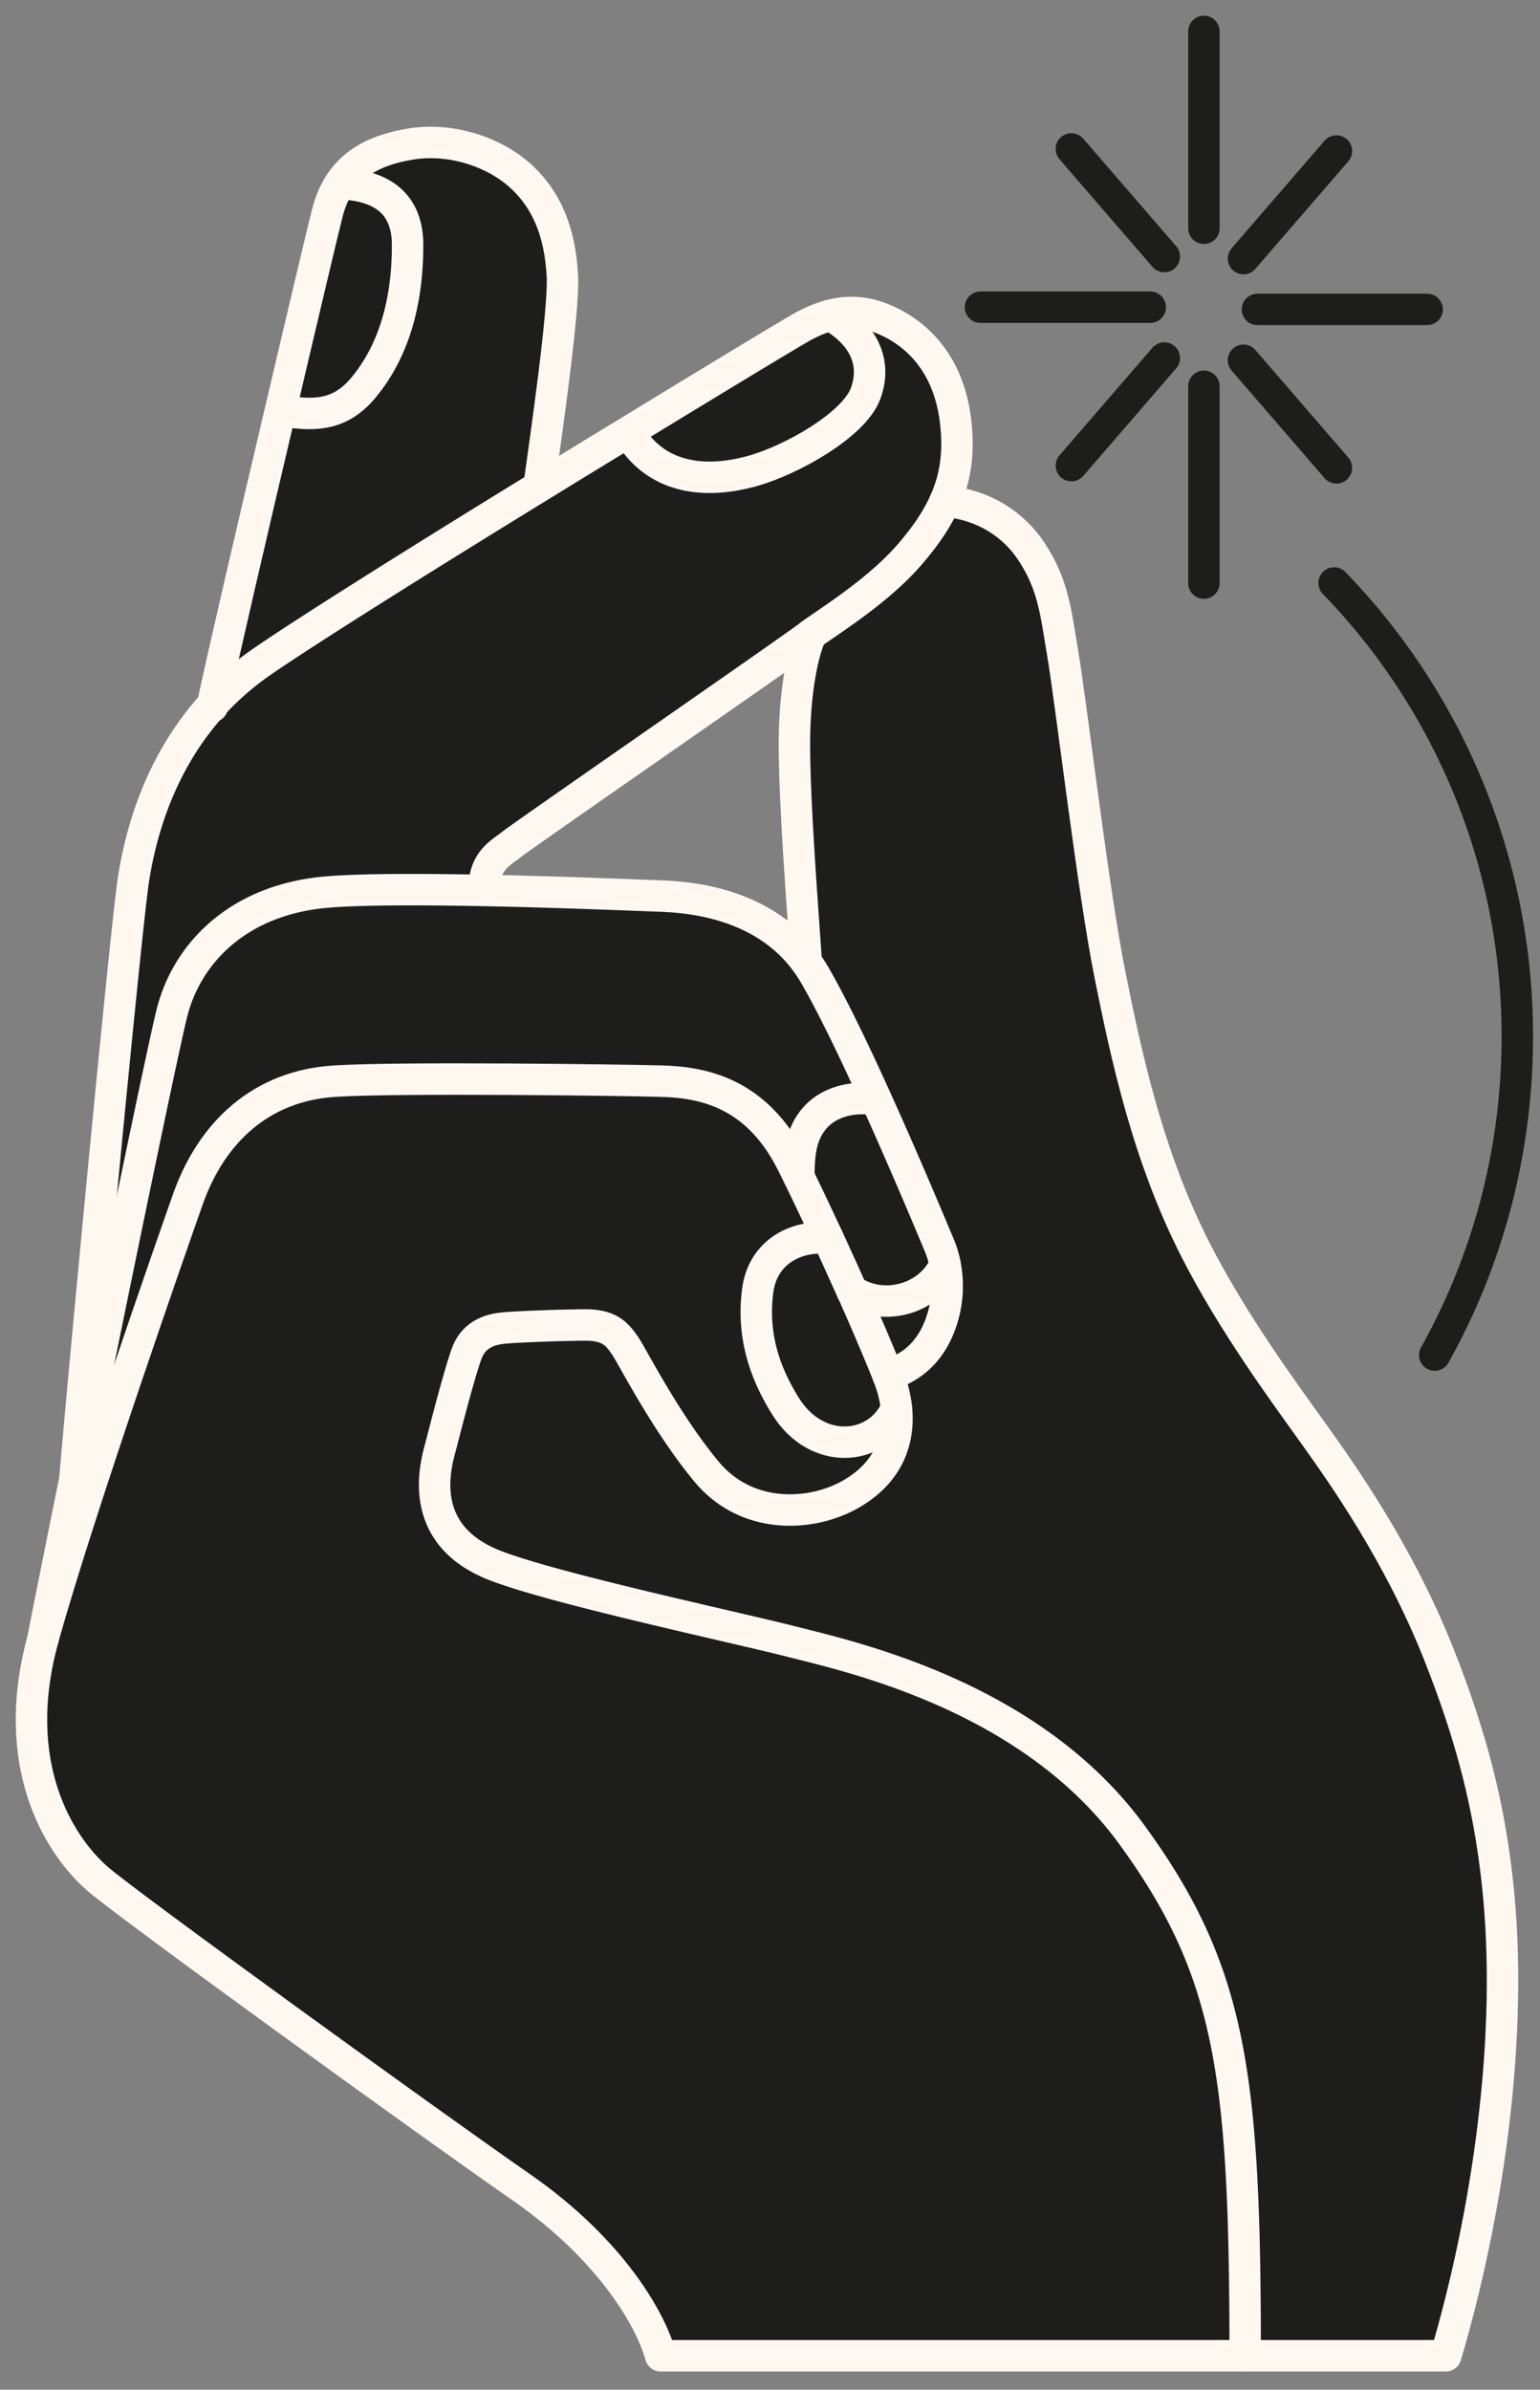
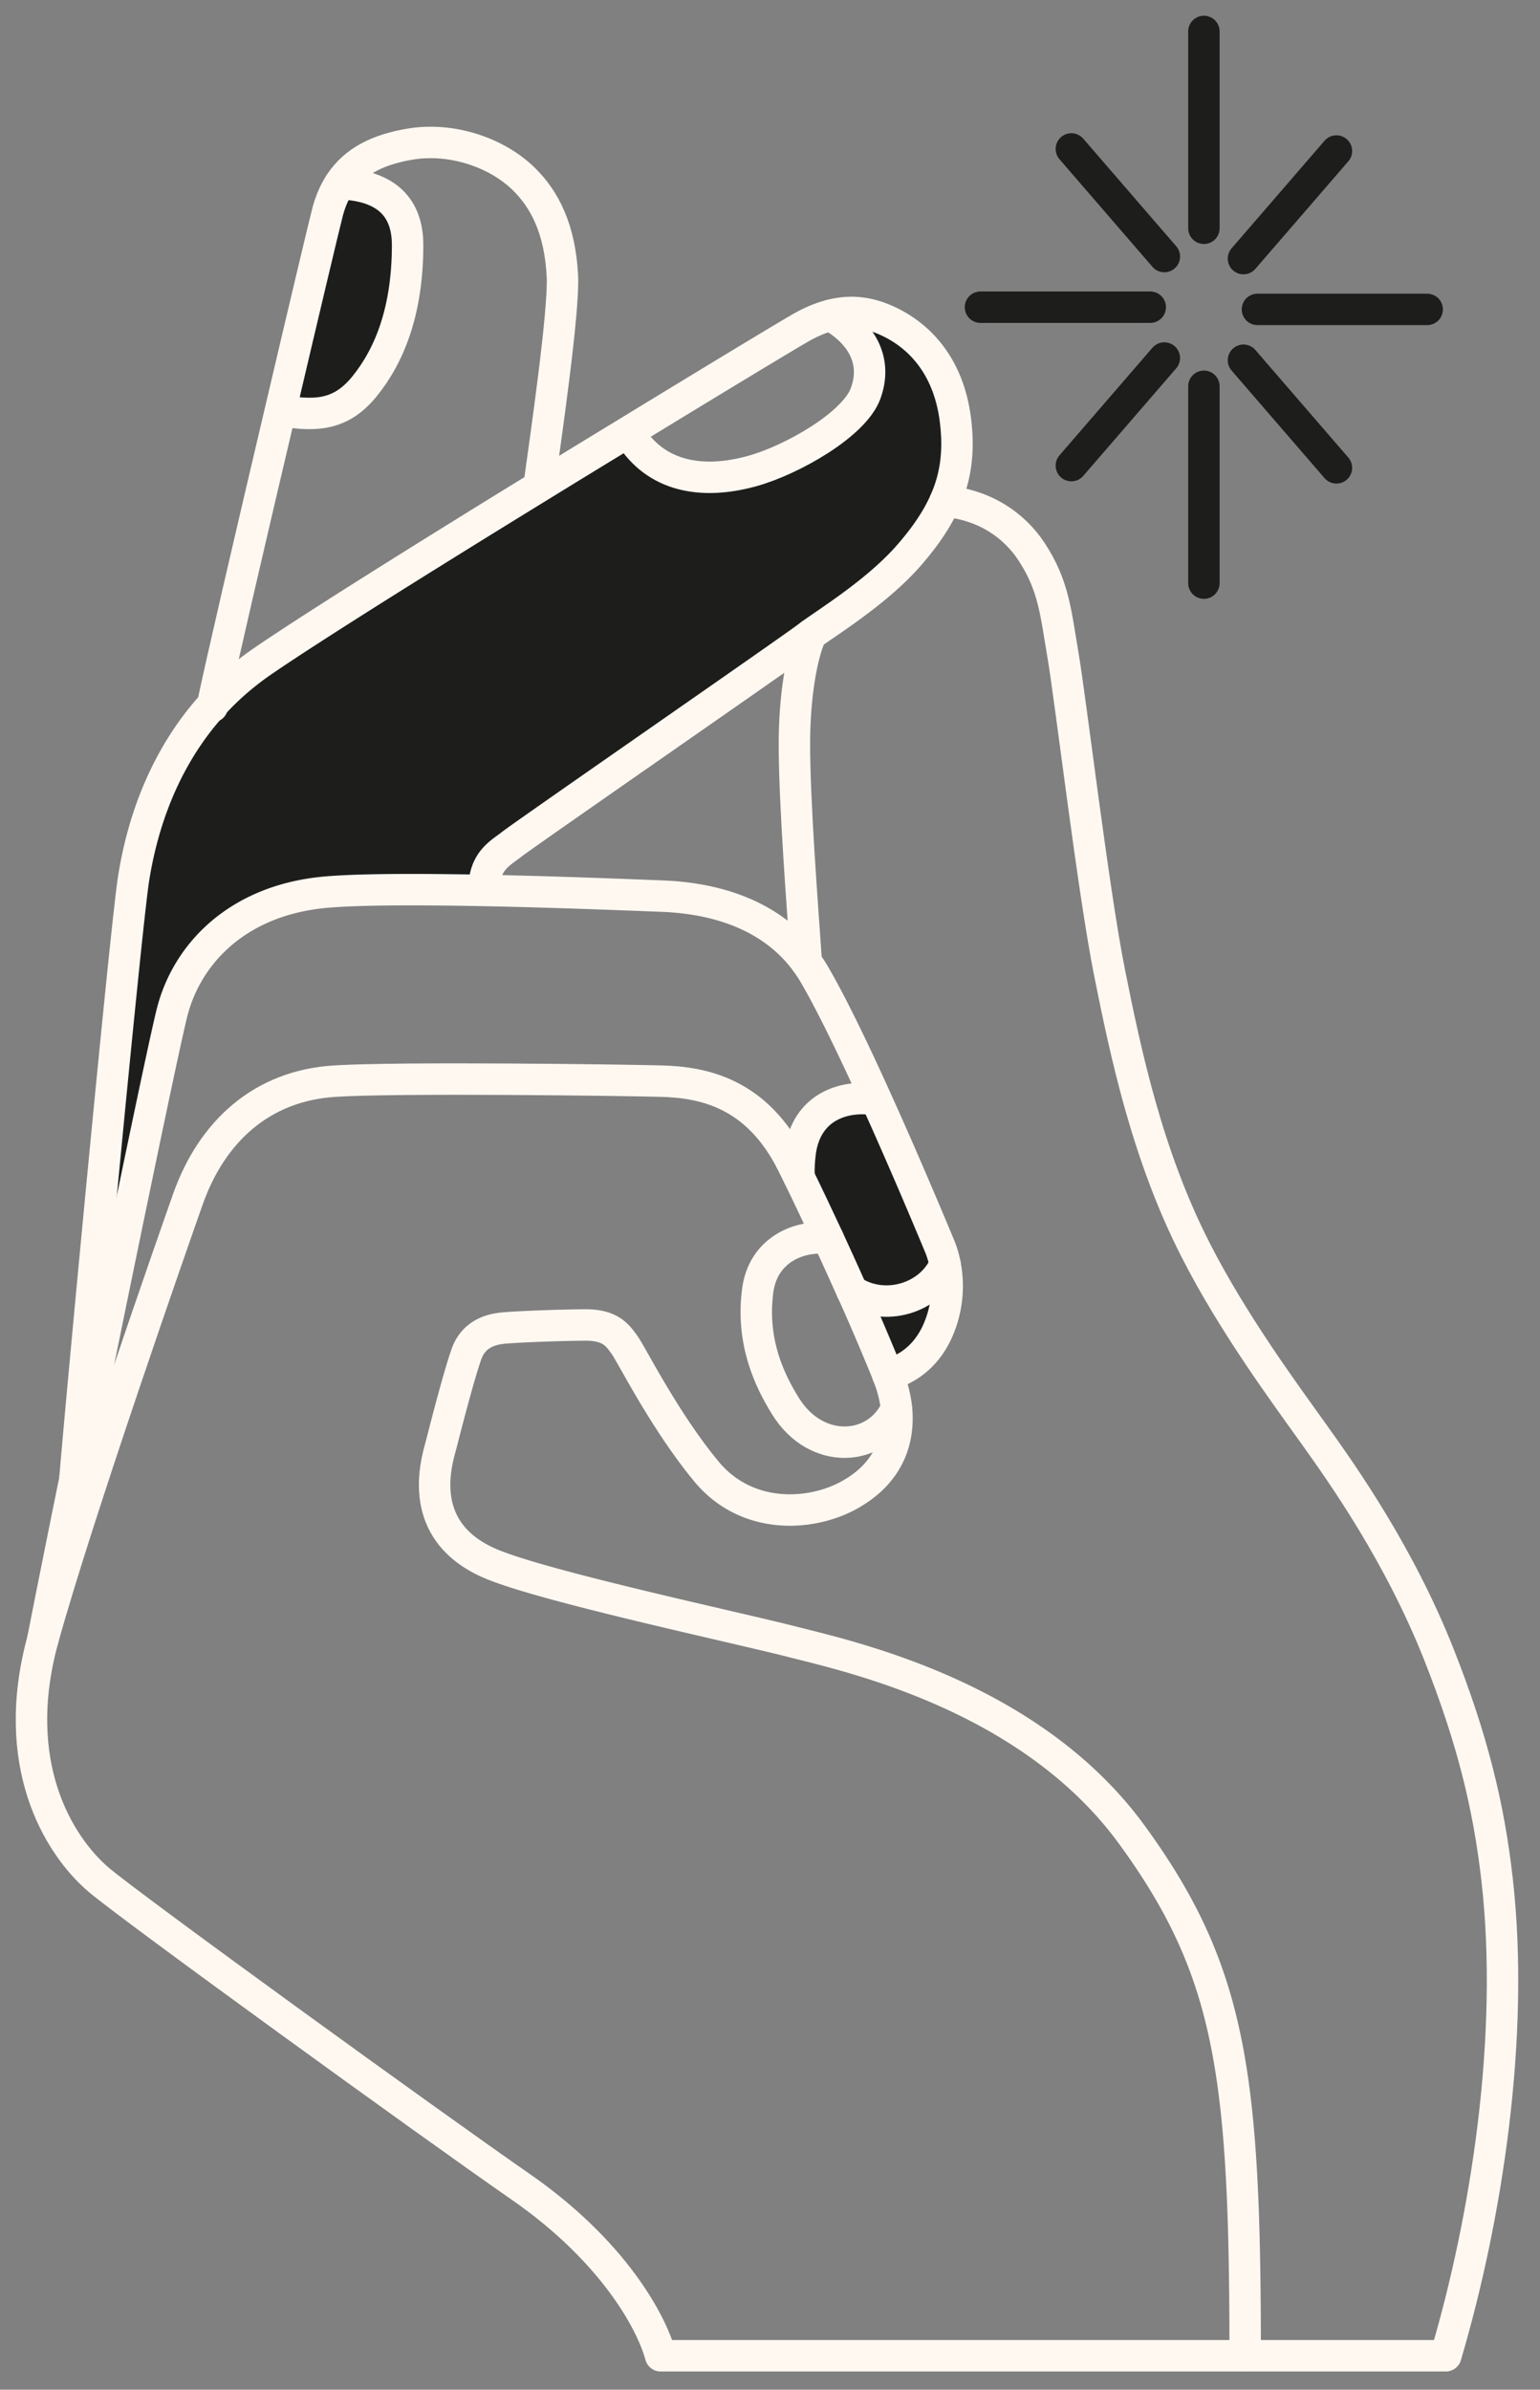
<svg xmlns="http://www.w3.org/2000/svg" width="49" height="76" fill="none">
  <rect width="100%" height="100%" fill="#808080" stroke="none" />
-   <path d="M47.636 59.778c.567 4.992-.34 10.776-1.633 15.142H39.62c0-8.903-.43-12.213-3.6-16.563-3.21-4.412-8.923-5.663-10.825-6.148-1.777-.455-7.838-1.748-9.557-2.469-2.515-1.056-1.712-3.351-1.591-3.832.124-.485.563-2.2.803-2.863.245-.666.845-.774 1.152-.807.473-.046 1.873-.096 2.618-.1.804-.004 1.028.324 1.247.626.224.302 1.256 2.39 2.598 4.018 1.293 1.575 3.364 1.446 4.598.742 1.28-.73 1.55-1.806 1.463-2.722a3.863 3.863 0 0 0-.166-.779c-.025-.074-.062-.174-.108-.298.759-.22 1.252-.705 1.55-1.322.302-.63.427-1.416.27-2.191a3.15 3.15 0 0 0-.2-.646c-.124-.294-1.019-2.453-2.017-4.653-.667-1.474-1.384-2.966-1.94-3.919a4.827 4.827 0 0 0-.26-.398c-.108-1.611-.386-5.112-.377-7 .004-1.376.207-2.71.526-3.415v-.004c.638-.46 2.163-1.404 3.153-2.556.493-.572.866-1.119 1.114-1.682 1.26.116 2.2.762 2.755 1.612.7 1.064.767 1.918.998 3.289.24 1.4.962 7.498 1.48 10.088.53 2.651 1.213 5.833 2.734 8.816 1.197 2.349 2.842 4.57 3.778 5.878.903 1.264 2.693 3.787 3.96 6.972 1.074 2.71 1.595 4.844 1.86 7.184Z" fill="#1D1E1C" />
-   <path d="M39.62 74.92H21.017c-.298-1.106-1.533-3.343-4.433-5.36-2.904-2.014-12.457-8.928-13.46-9.79-1.284-1.106-2.846-3.691-1.76-7.64 1.09-3.952 4.242-12.95 4.619-14.01.754-2.117 2.328-3.596 4.677-3.737 2.038-.129 9.189-.033 10.357 0 1.342.033 3.062.36 4.188 2.618l.212.427c.29.592.609 1.268.932 1.96-.895-.116-2.084.343-2.246 1.685-.203 1.625.39 2.843.891 3.65.982 1.578 2.9 1.442 3.525.08h.005c.087.915-.182 1.992-1.463 2.72-1.234.705-3.306.834-4.598-.74-1.342-1.63-2.374-3.717-2.598-4.02-.22-.302-.443-.63-1.247-.625-.745.004-2.146.054-2.618.1-.306.033-.907.14-1.151.807-.24.663-.68 2.378-.804 2.863-.12.48-.924 2.776 1.59 3.832 1.72.721 7.78 2.013 9.558 2.47 1.902.484 7.614 1.735 10.825 6.147 3.17 4.35 3.6 7.66 3.6 16.563Z" fill="#1D1E1C" />
  <path d="M6.767 22.41c.451-.497.96-.94 1.516-1.33 1.541-1.065 5.295-3.41 8.911-5.63a554.71 554.71 0 0 1 2.797-1.71l.045.074c.825 1.355 2.308 1.611 3.907 1.164 1.26-.352 3.227-1.47 3.596-2.457.38-1.027-.1-1.914-1.115-2.494.593-.157 1.185-.116 1.832.187 1.019.476 1.905 1.433 2.133 3.066.141 1.03.033 1.868-.319 2.66-.248.562-.621 1.11-1.114 1.681-.99 1.152-2.515 2.096-3.153 2.556-.037.03-.07.054-.1.075-.563.43-8.993 6.264-9.416 6.595-.36.286-.886.522-.886 1.446v.025c-1.94-.038-3.887-.042-4.984.05-2.797.231-4.42 1.905-4.922 3.753-.265.981-1.955 9.2-3.111 14.91.203-2.494 1.62-17.537 1.868-19.099.348-2.187 1.202-4.076 2.515-5.522ZM30.07 40.212a3.515 3.515 0 0 1-.27 2.191c-.298.618-.79 1.102-1.549 1.322a82.72 82.72 0 0 0-1.139-2.668c1.044.68 2.494.224 2.958-.845Z" fill="#1D1E1C" />
  <path d="M29.871 39.566c.092.21.158.43.2.646-.465 1.069-1.915 1.524-2.959.845h-.004c-.24-.539-.501-1.11-.758-1.67-.323-.692-.642-1.367-.932-1.96h.004a4.904 4.904 0 0 1 .041-.803c.207-1.442 1.4-1.781 2.291-1.665l.1-.046c.998 2.2 1.893 4.358 2.017 4.653Z" fill="#1D1E1C" />
-   <path d="M28.251 43.725a3.85 3.85 0 0 1 .273 1.077h-.003c-.626 1.363-2.544 1.5-3.526-.079-.501-.808-1.093-2.026-.89-3.65.161-1.342 1.35-1.802 2.245-1.686.257.56.518 1.131.758 1.67h.004a82.666 82.666 0 0 1 1.14 2.668ZM27.854 34.913l-.1.046c-.89-.116-2.084.223-2.29 1.665-.038.282-.05.547-.042.804h-.004l-.212-.427c-1.127-2.258-2.846-2.585-4.188-2.618-1.168-.033-8.319-.128-10.357 0-2.349.14-3.923 1.62-4.677 3.737-.377 1.06-3.53 10.059-4.62 14.01.158-.816.543-2.738 1.02-5.087v-.012c1.155-5.709 2.846-13.928 3.111-14.91.501-1.848 2.125-3.522 4.922-3.754 1.098-.09 3.045-.087 4.983-.05 2.524.05 5.026.158 5.618.179.982.037 3.273.236 4.636 2.1.091.125.178.257.26.398.556.953 1.273 2.444 1.94 3.92ZM26.424 10.027c1.016.58 1.496 1.467 1.115 2.494-.369.986-2.337 2.105-3.596 2.457-1.6.447-3.082.19-3.907-1.164l-.045-.075a542.02 542.02 0 0 1 5.39-3.26 3.97 3.97 0 0 1 1.043-.452ZM17.894 8.784c.058 1.123-.546 5.241-.733 6.608l.033.058c-3.616 2.22-7.37 4.566-8.91 5.63a9.09 9.09 0 0 0-1.517 1.33c.244-1.185 1.255-5.539 2.158-9.363l.087.021c1.119.19 1.877.091 2.585-.779.808-.994 1.372-2.427 1.372-4.495 0-1.309-.804-1.901-2.155-1.95h-.004c.48-.738 1.247-1.095 2.242-1.26 1.313-.22 2.746.26 3.608 1.102.671.654 1.16 1.599 1.234 3.098Z" fill="#1D1E1C" />
  <path d="M12.969 7.794c0 2.068-.564 3.501-1.372 4.495-.708.87-1.466.97-2.585.779l-.087-.02c.742-3.166 1.409-5.97 1.5-6.314.091-.344.224-.638.385-.89h.004c1.351.049 2.155.641 2.155 1.95Z" fill="#1D1E1C" />
  <path d="M27.112 41.057a82.587 82.587 0 0 1 1.14 2.668c.045.124.082.224.107.298.074.232.137.497.166.779.087.916-.182 1.993-1.463 2.722-1.234.704-3.306.832-4.598-.742-1.342-1.628-2.374-3.716-2.598-4.018-.22-.303-.443-.63-1.247-.626-.745.004-2.146.054-2.618.1-.307.033-.907.14-1.152.808-.24.662-.679 2.377-.803 2.862-.12.48-.924 2.776 1.59 3.832 1.72.721 7.78 2.014 9.558 2.47 1.901.484 7.614 1.735 10.825 6.147 3.17 4.35 3.6 7.66 3.6 16.563" stroke="#FFF8F1" stroke-linecap="round" stroke-linejoin="round" />
  <path d="M30.07 15.94c1.26.115 2.2.761 2.755 1.61.7 1.065.766 1.919.998 3.29.24 1.4.962 7.498 1.48 10.088.53 2.651 1.213 5.833 2.734 8.815 1.197 2.35 2.842 4.57 3.778 5.88.903 1.263 2.693 3.786 3.96 6.972 1.073 2.709 1.595 4.843 1.86 7.183.568 4.992-.34 10.776-1.632 15.142H21.02c-.3-1.106-1.534-3.343-4.434-5.36-2.904-2.014-12.457-8.928-13.46-9.79-1.284-1.106-2.846-3.691-1.76-7.64 1.09-3.952 4.242-12.95 4.619-14.01.754-2.117 2.328-3.596 4.677-3.737 2.038-.129 9.189-.033 10.357 0 1.342.033 3.062.36 4.188 2.618l.212.427c.29.592.609 1.268.932 1.96.257.559.518 1.13.758 1.669" stroke="#FFF8F1" stroke-linecap="round" stroke-linejoin="round" />
  <path d="M2.384 47.03C3.54 41.323 5.23 33.103 5.495 32.122c.501-1.848 2.125-3.522 4.922-3.753 1.097-.092 3.045-.088 4.983-.05 2.523.05 5.025.157 5.618.178.982.037 3.273.236 4.636 2.1a4.8 4.8 0 0 1 .261.398c.555.953 1.272 2.444 1.939 3.919.998 2.2 1.893 4.359 2.017 4.653.091.21.158.43.199.646a3.512 3.512 0 0 1-.27 2.191c-.297.617-.79 1.102-1.548 1.322h-.005M1.365 52.13c.157-.816.542-2.738 1.019-5.087" stroke="#FFF8F1" stroke-linecap="round" stroke-linejoin="round" />
  <path d="M2.384 47.043v-.012c.203-2.494 1.62-17.537 1.868-19.098.348-2.188 1.202-4.077 2.515-5.523.451-.497.961-.94 1.516-1.33 1.541-1.064 5.295-3.41 8.911-5.63a534.44 534.44 0 0 1 2.797-1.71c2.605-1.591 4.76-2.893 5.39-3.261.356-.211.7-.365 1.043-.452.593-.157 1.185-.116 1.832.187 1.019.476 1.905 1.433 2.133 3.065.141 1.032.033 1.869-.319 2.66-.248.564-.621 1.11-1.114 1.682-.99 1.152-2.515 2.096-3.153 2.556a2.8 2.8 0 0 1-.1.075c-.563.43-8.993 6.264-9.416 6.595-.36.286-.886.522-.886 1.446" stroke="#FFF8F1" stroke-linecap="round" stroke-linejoin="round" />
  <path d="M31.197 9.77h5.402M38.306 7.26V1M37.047 8.159l-2.958-3.422M38.306 12.285v6.26M37.047 11.386l-2.958 3.422M45.41 9.84H40.01M39.565 8.225l2.958-3.422M39.565 11.457l2.958 3.422" stroke="#1D1E1C" stroke-linecap="round" stroke-linejoin="round" />
  <path d="m6.754 22.472.013-.062c.244-1.185 1.255-5.539 2.158-9.363.742-3.165 1.409-5.97 1.5-6.313.091-.344.223-.638.385-.891.48-.737 1.247-1.093 2.242-1.26 1.313-.219 2.746.262 3.608 1.103.671.654 1.16 1.599 1.234 3.098.058 1.123-.546 5.241-.733 6.608M25.654 30.596c-.108-1.611-.386-5.112-.377-7.001.004-1.375.207-2.71.526-3.414" stroke="#FFF8F1" stroke-linecap="round" stroke-linejoin="round" />
-   <path d="M42.449 18.54a20.688 20.688 0 0 1 5.829 14.43c0 3.679-.957 7.134-2.627 10.125" stroke="#1D1E1C" stroke-linecap="round" stroke-linejoin="round" />
  <path d="M20.036 13.814c.825 1.354 2.307 1.611 3.907 1.164 1.26-.352 3.227-1.47 3.596-2.457.381-1.027-.1-1.914-1.114-2.494M26.35 39.387c-.895-.115-2.084.344-2.245 1.686-.204 1.625.389 2.843.89 3.65.982 1.579 2.9 1.442 3.526.08M27.108 41.057h.004c1.044.68 2.494.224 2.958-.845M27.754 34.959c-.89-.116-2.084.223-2.29 1.665-.038.282-.05.547-.042.804M9.012 13.068c1.119.19 1.877.091 2.585-.779.808-.994 1.372-2.428 1.372-4.495 0-1.309-.804-1.901-2.155-1.951" stroke="#FFF8F1" stroke-linecap="round" stroke-linejoin="round" />
</svg>